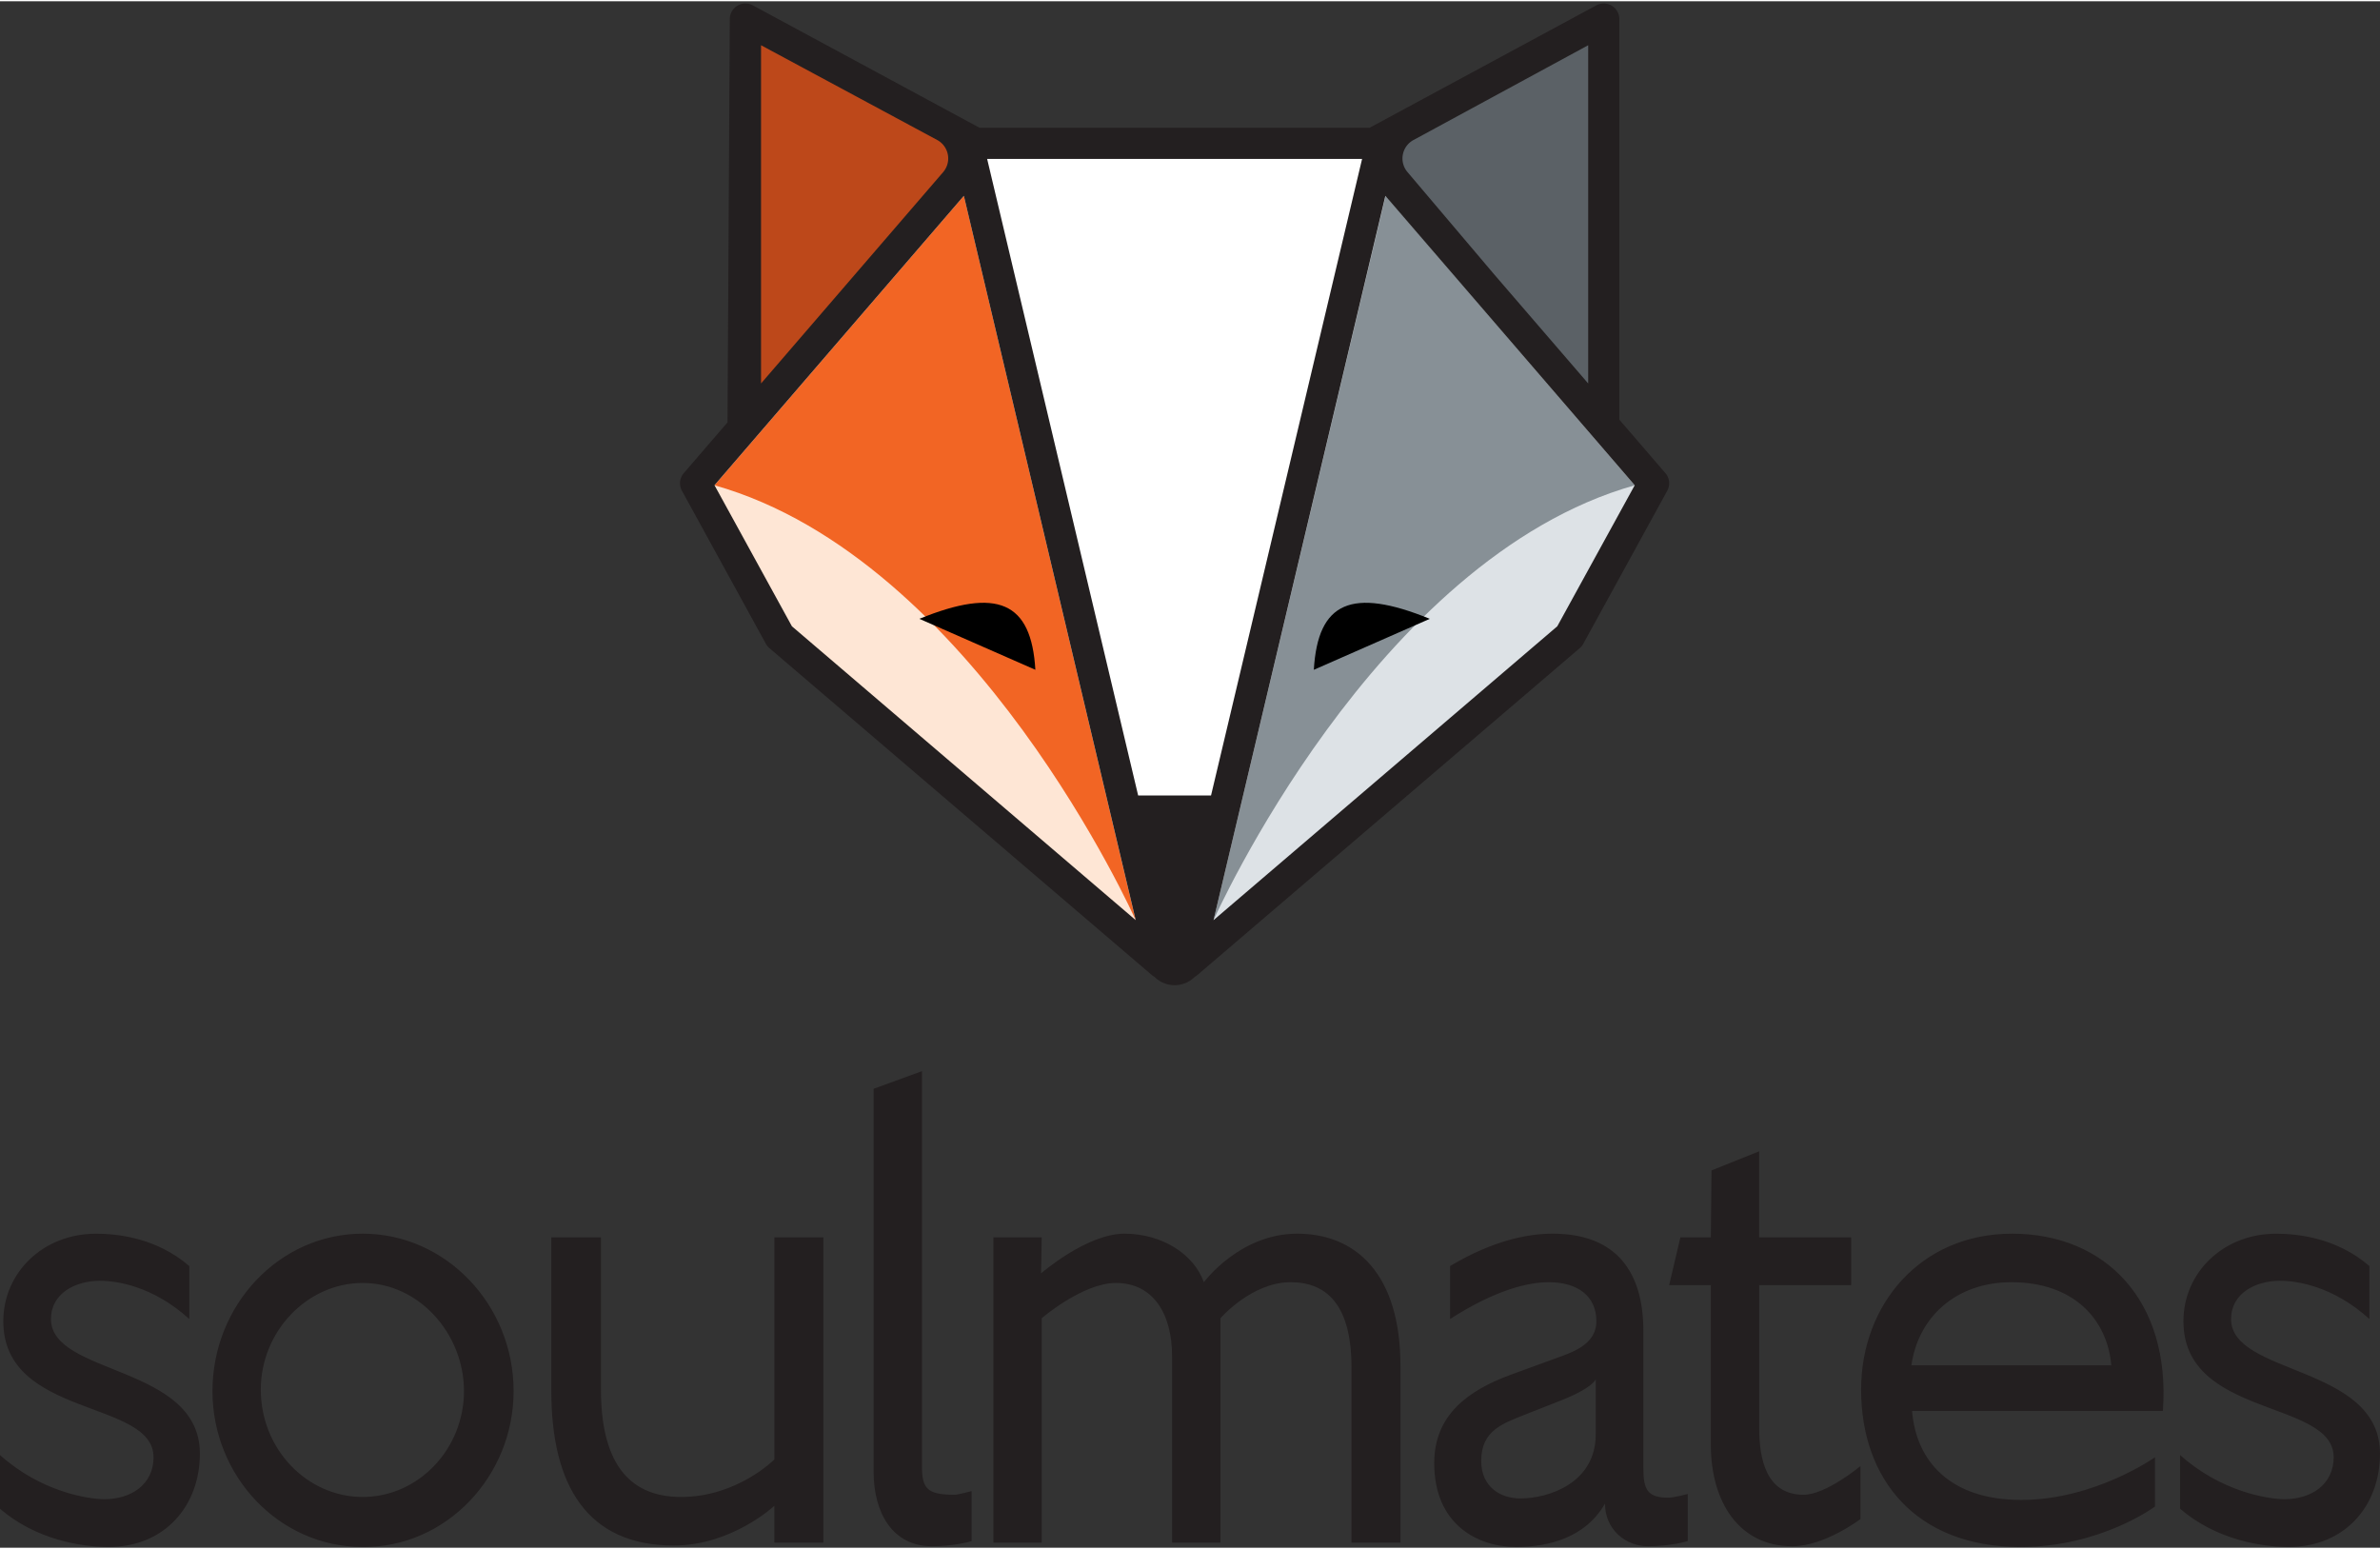
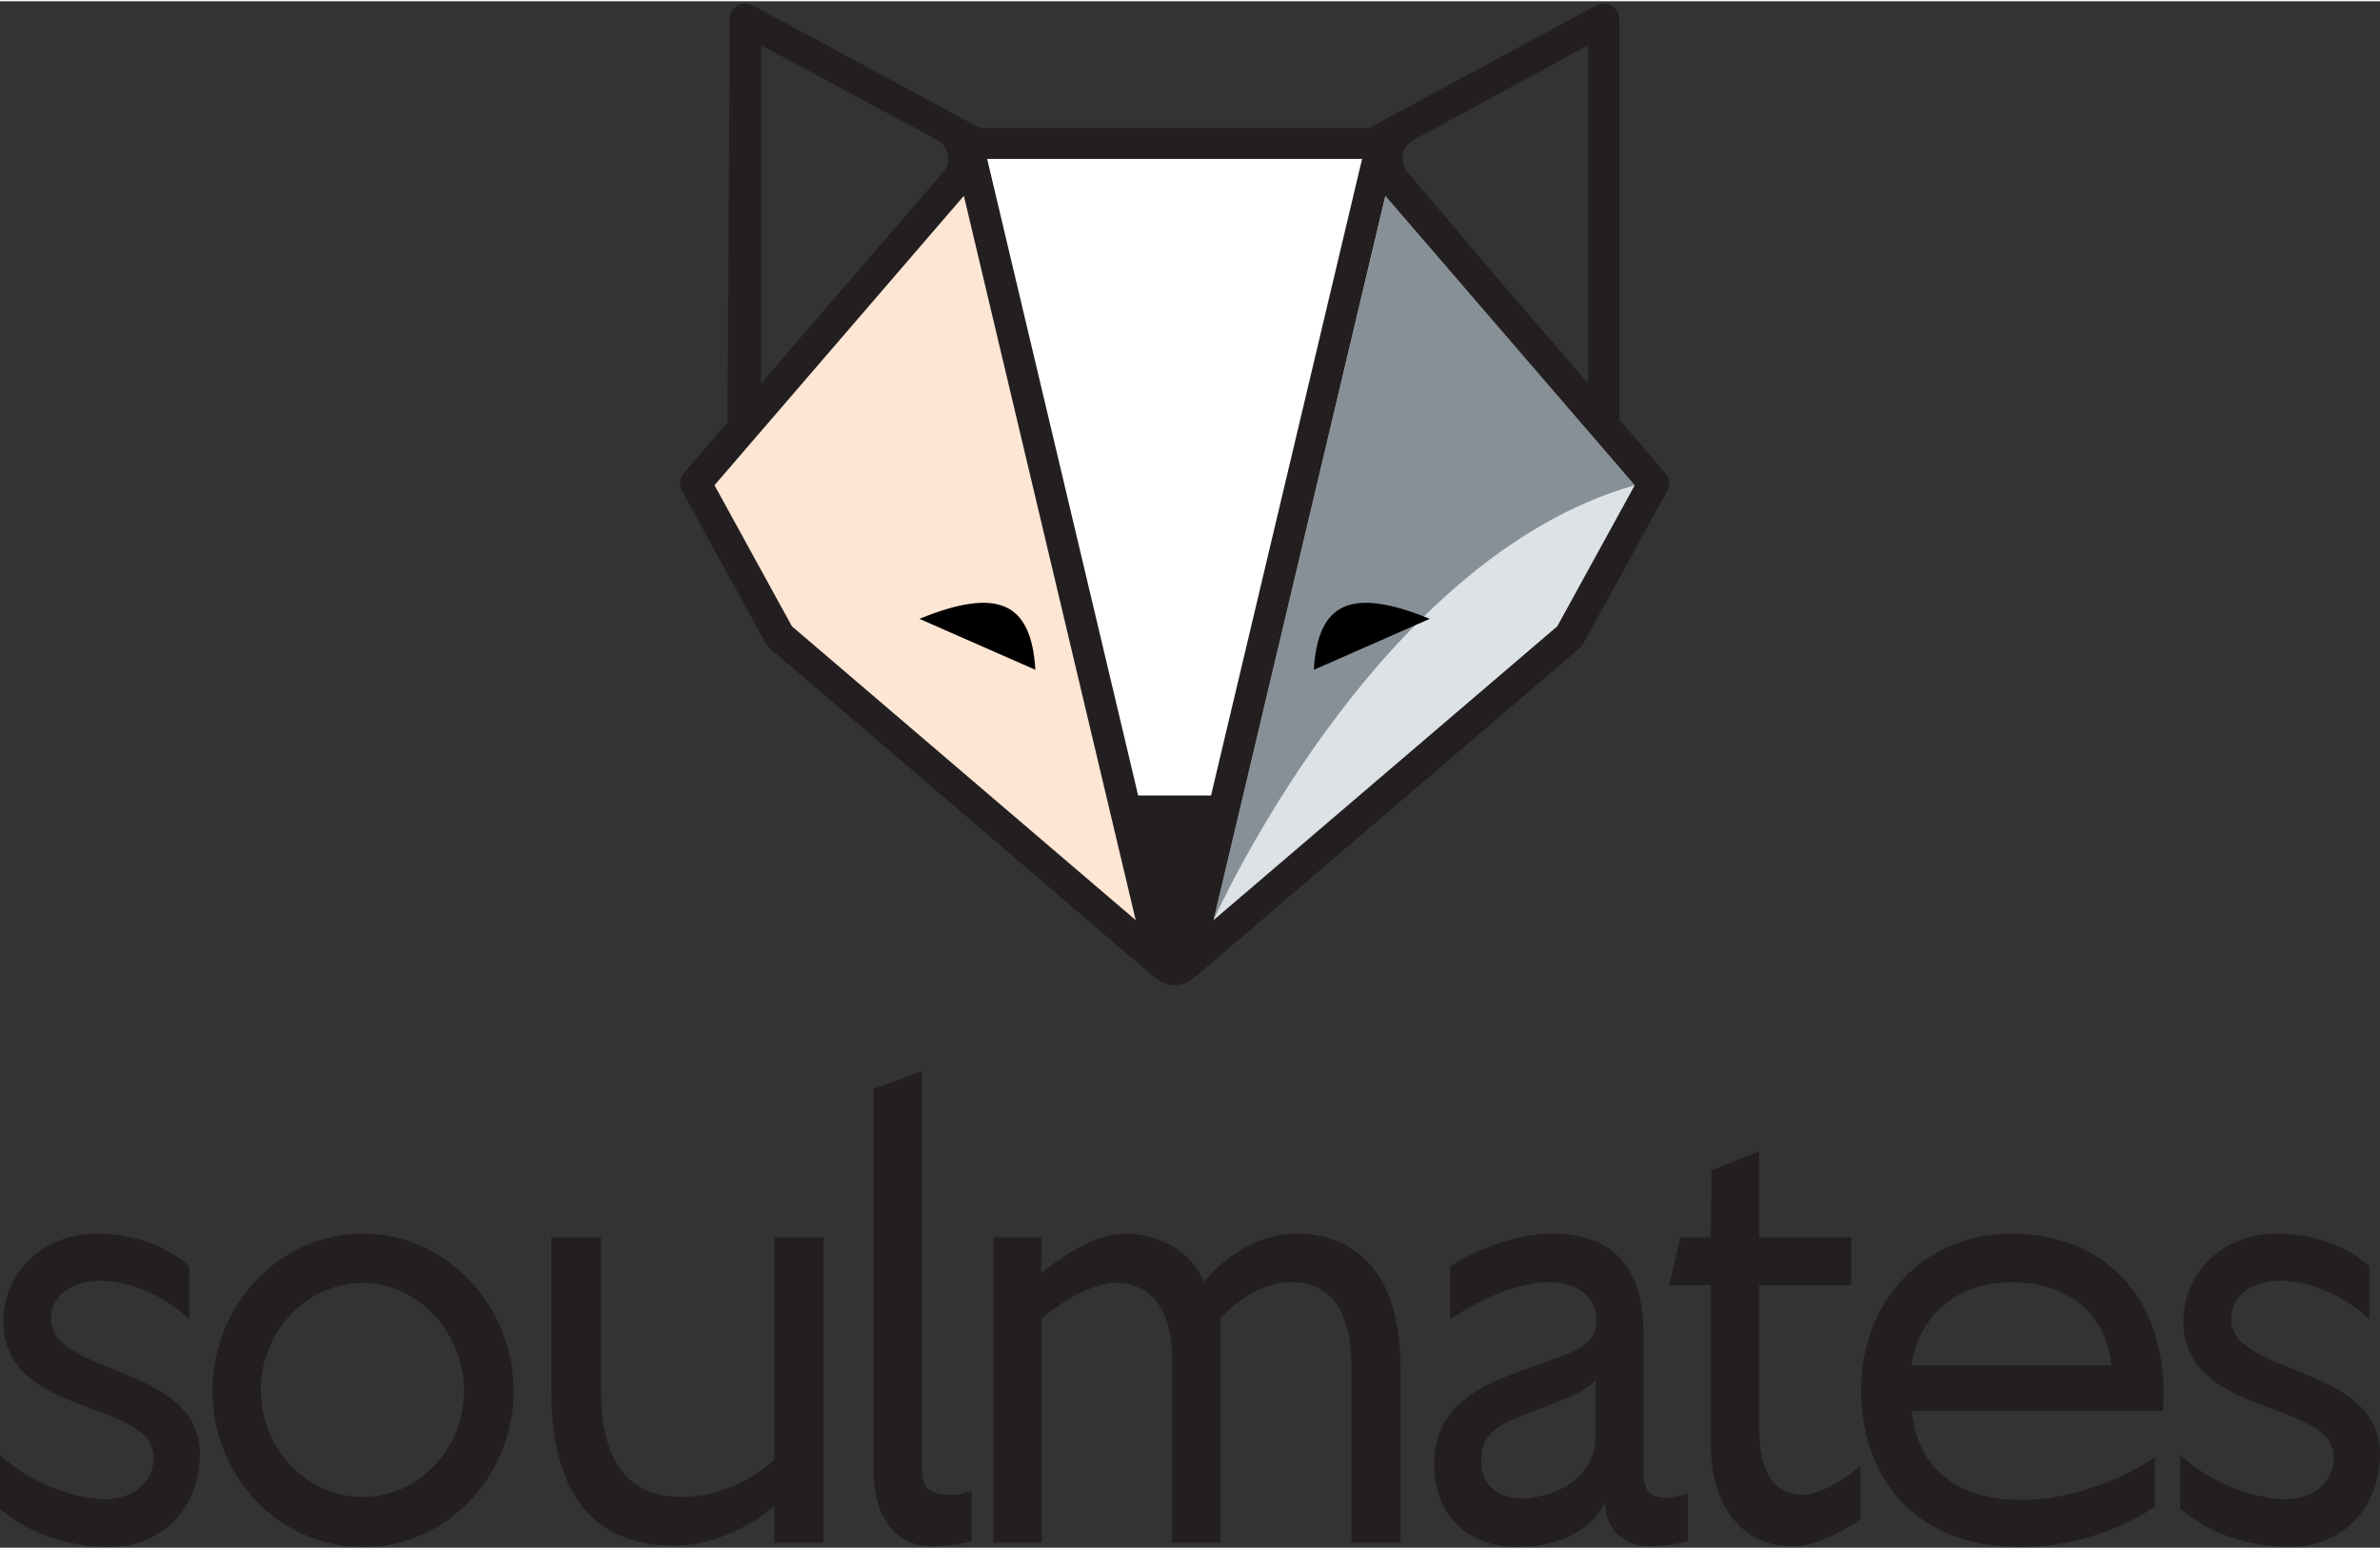
<svg xmlns="http://www.w3.org/2000/svg" height="1627" viewBox="0 -2.627 2834.65 1841.757" width="2500">
  <rect x="0" y="-2.627" width="2834.65" height="1841.757" fill="#333333" stroke="none" />
  <path d="m1161.95 166.57 178.01 783.64h119.86l176.19-783.64z" fill="#fff" />
  <path d="m129.28 1838.25c-32.32 0-86.71-8.76-129.28-45.55v-63.94c48.87 43.8 104.84 52.56 124.55 52.56 31.53 0 58.33-17.52 58.33-49.93 0-69.19-178.94-46.42-178.94-162 0-57.81 47.3-104.24 110.36-104.24 24.44 0 71.73 4.39 111.15 38.54v63.07c-43.36-39.41-86.71-45.55-106.42-45.55-29.17 0-58.33 14.9-58.33 45.55 0 67.44 177.36 54.31 177.36 160.29 0 62.15-41.78 111.2-108.78 111.2zm302.72 0c-99.32 0-178.94-84.08-178.94-185.69 0-102.48 79.62-187.45 178.94-187.45s179.73 85 179.73 187.45c-.03 101.61-80.43 186.57-179.73 185.69zm0-314.45c-66.21 0-121.39 57.81-121.39 127 0 71 55.18 127.88 121.39 127.88s120.61-56.93 120.61-126.13c-.03-68.31-53.61-128.75-120.61-128.75zm490.28 309.2v-43.8s-50.45 47.3-119.81 47.3c-103.26 0-145.83-71.82-145.83-183.94v-183.06h59.12v181.31c0 81.46 29.16 127.88 95.38 127.88 67 0 111.14-44.67 111.14-44.67v-264.52h58.34v363.5zm187.62 4.38c-46.51 0-69.37-39.42-69.37-88.47v-456.35l57.55-21v470.34c0 27.16 6.3 34.16 39.41 34.16 3.15 0 19.71-4.38 19.71-4.38v59.57s-19.71 6.13-47.3 6.13zm499.77-4.38v-208.47c0-75.33-30-101.61-72.52-101.61-46.51 0-83.56 42.92-83.56 42.92v267.16h-57.59v-221.61c0-52.55-23.64-87.59-67-87.59-39.41 0-88.29 42-88.29 42v267.2h-57.54v-363.5h57.54l-.79 42.91s54.4-47.3 99.33-47.3 82.77 24.53 94.59 57.81c0 0 42.57-57.81 111.15-57.81 69.37 0 123 47.3 123 157.67v210.22zm353.15 4.38c-26.81 0-51.24-20.15-51.24-50.81-22.86 40.3-67 51.68-105.63 51.68-46.51 0-97.75-27.15-97.75-99.85 0-57.81 41-86.71 90.66-105.11l52.81-19.27c18.92-7 49.66-15.77 49.66-44.67 0-29.78-22.07-46.43-56.76-46.43-22.86 0-61.48 7.89-117.45 43.8v-63.07c52.82-31.53 94.59-38.54 122.18-38.54 76.47 0 108 46.43 108 115.62v163.8c0 26.28 5.52 35 30 35 6.31 0 22.86-4.38 22.86-4.38v56.06s-19.75 6.17-47.34 6.17zm-62.28-198.83s-3.15 10.51-44.14 26.27l-37.84 14.89c-28.38 11.39-54.39 19.28-54.39 56.06 0 31.54 23.65 44.67 46.51 44.67 33.89 0 89.86-18.39 89.86-76.2zm234.11 198.83c-63.85 0-97-53.43-97-120.88v-190.07h-49.65l13.4-56.93h36.26l.79-79.71 56.75-22.78v102.49h109.57v56.93h-109.53v169.93c0 37.66 8.67 79.7 52.82 79.7 26.8 0 67.79-34.16 67.79-34.16v63.1s-42.57 32.38-81.2 32.38zm441.44-161.17h-298.76c4.73 58.68 44.14 106 130.07 106 87.5 0 159.23-50.8 159.23-50.8v58.69s-64.64 48.17-160 48.17c-125.34 0-190-81.45-190-187.44 0-101.61 70.95-185.7 179.73-185.7 111.15-.02 189.19 79.69 179.73 211.08zm-180.52-153.29c-66.21 0-111.14 42-119 99h238.07c-4.76-54.33-44.18-99-119.07-99zm330.29 315.33c-32.31 0-86.71-8.76-129.27-45.55v-63.94c48.87 43.8 104.84 52.56 124.54 52.56 31.54 0 58.34-17.52 58.34-49.93 0-69.19-178.94-46.42-178.94-162 0-57.81 47.29-104.24 110.36-104.24 24.43 0 71.73 4.39 111.14 38.54v63.07c-43.35-39.41-86.71-45.55-106.41-45.55-29.17 0-58.34 14.9-58.34 45.55 0 67.44 177.37 54.31 177.37 160.29 0 62.15-41.78 111.2-108.79 111.2z" fill="#231f20" />
  <path d="m828.5 571.43 100.03 182.22 455.32 389.22-226.21-953.43z" fill="#fee6d5" />
-   <path d="m887.8 18.58.05 488.86 274.1-340.87z" fill="#bd481a" />
-   <path d="m1352.62 1091.73s-191.48-430.34-501.62-517.94l297-344.71z" fill="#f26524" />
  <path d="m1233.15 793.55c-4.76-81.07-45.15-98.55-138.15-60.71z" />
  <path d="m1969.46 571.43-100.04 182.22-455.31 389.22 226.21-953.43z" fill="#dde2e6" />
-   <path d="m1910.15 18.58-.05 488.86-274.09-340.87z" fill="#5b6166" />
  <path d="m1445.34 1091.73s191.47-430.34 501.66-517.94l-296.72-344.66z" fill="#879096" />
  <path d="m1564.81 793.55c4.76-81.07 45.15-98.52 138.13-60.71z" />
  <path d="m1983.53 559.31-54.84-63.66v-477.07a18.58 18.58 0 0 0 -27.4-16.35l-269.98 145.77h-464.67l-270.01-145.77a18.59 18.59 0 0 0 -27.41 16.35l-2.73 480.29-52.07 60.44a18.58 18.58 0 0 0 -2.21 21.07l100 182.22a18.62 18.62 0 0 0 4.21 5.18l455.35 389.22a19.27 19.27 0 0 0 3.14 2.16 34 34 0 0 0 48.19 0 18.21 18.21 0 0 0 3.08-2.13l455.32-389.25a18.69 18.69 0 0 0 4.21-5.19l100-182.21a18.58 18.58 0 0 0 -2.18-21.07zm-300-396.71 208.04-112.87v402.8l-111.86-129.78-103.38-122a25 25 0 0 1 7.16-38.15zm-61.25 22.55-179.9 758.06h-86.81l-179.85-758.06zm-506.13-22.61a25 25 0 0 1 7.11 38.38l-216.83 251.61v-402.8zm-172.96 579.2-92.2-168 297-344.66 204.66 862.6zm911.58 0-409.43 350 204.66-862.61 297 344.66z" fill="#231f20" />
</svg>